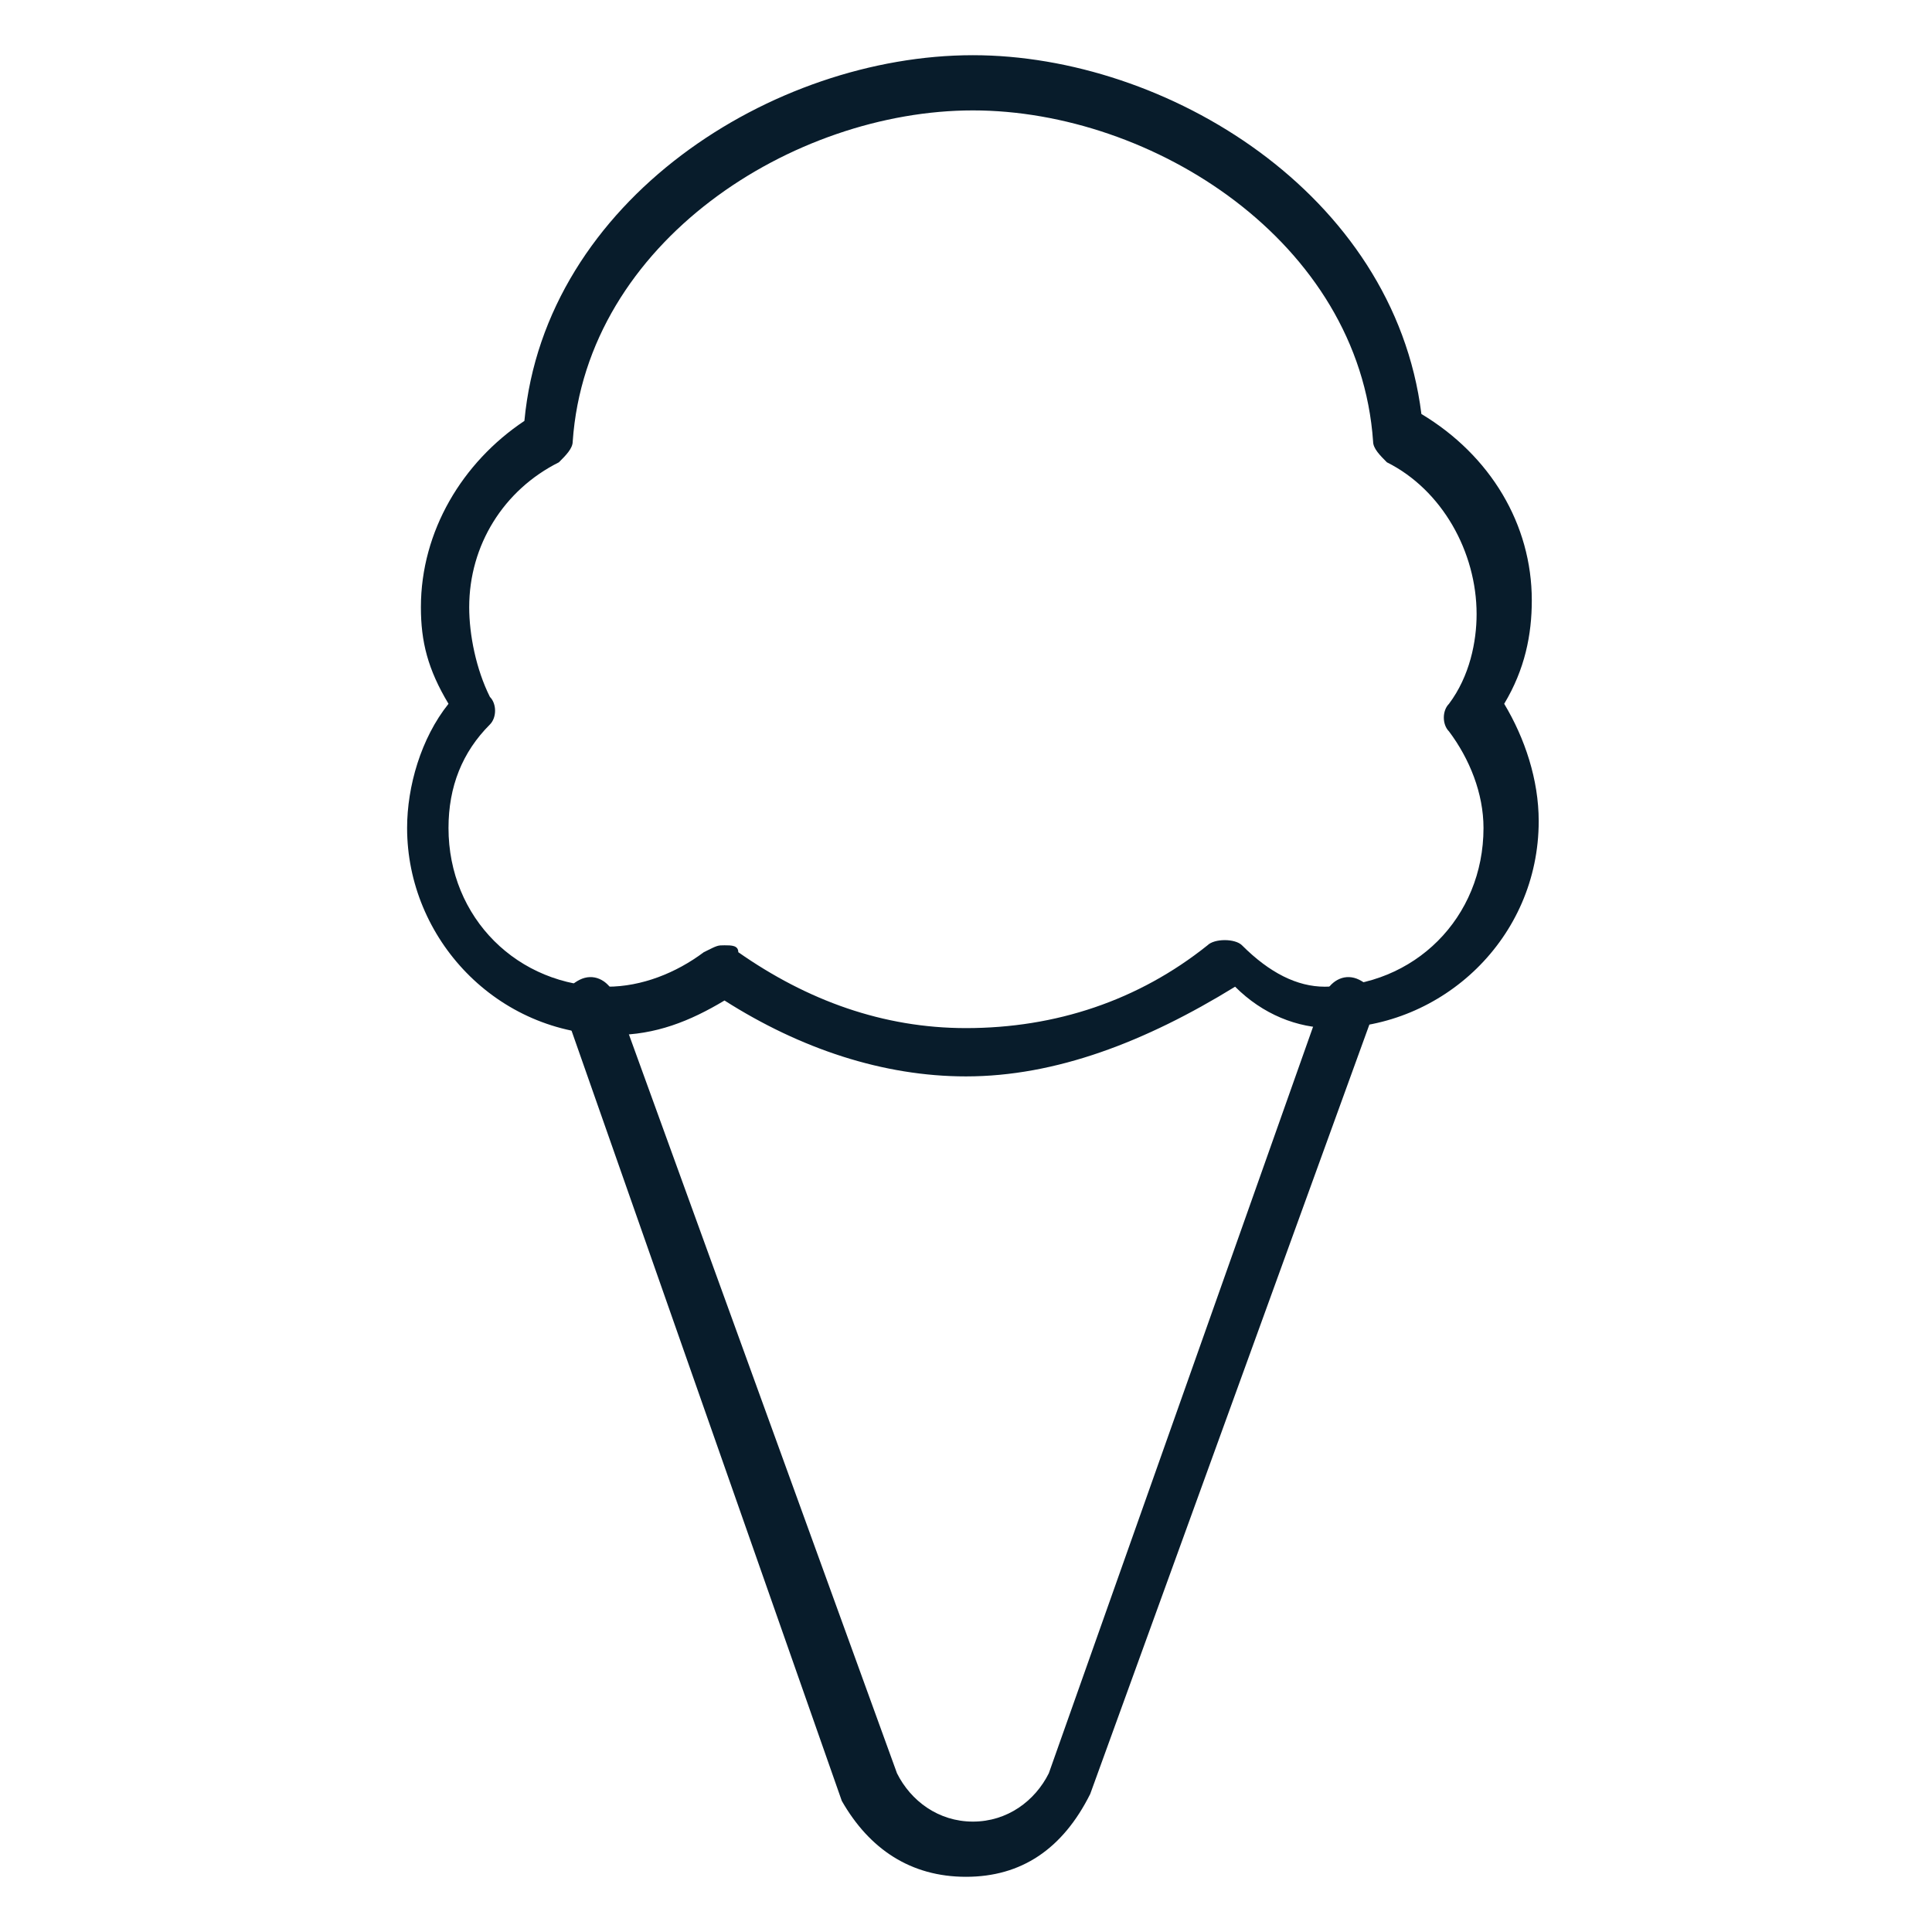
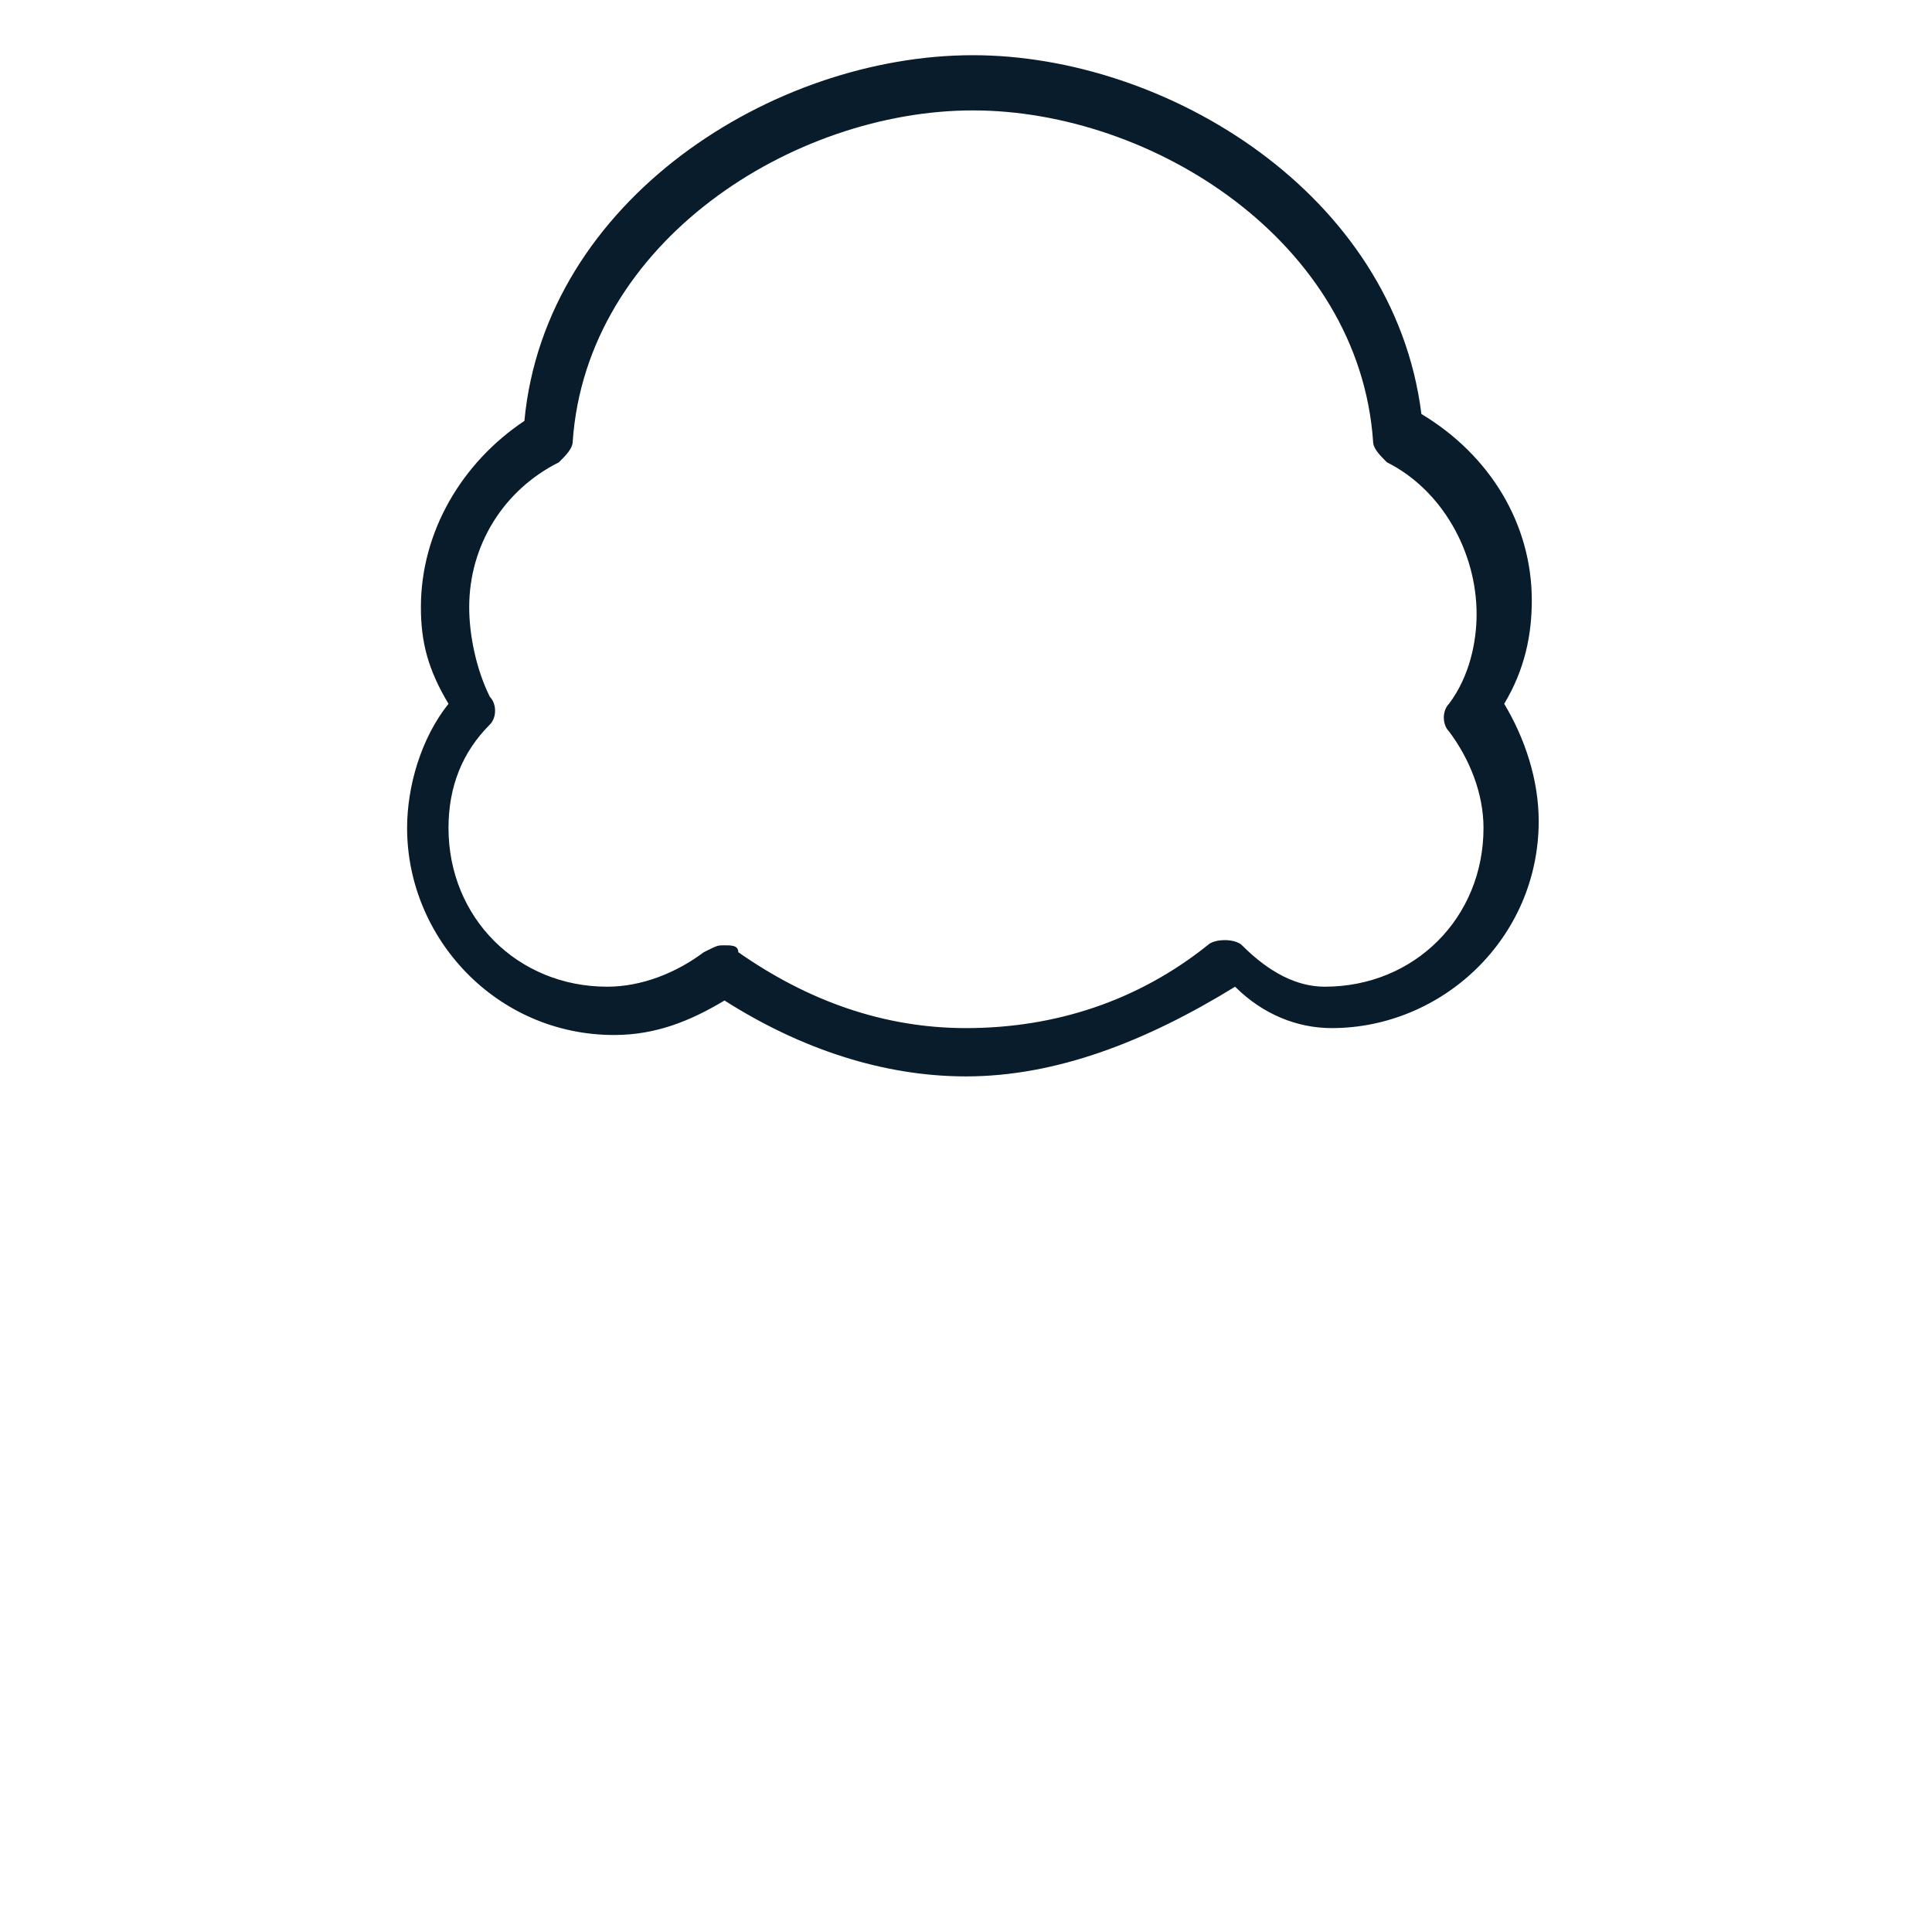
<svg xmlns="http://www.w3.org/2000/svg" version="1.1" id="Calque_1" x="0px" y="0px" width="28px" height="28px" viewBox="0 0 28 28" style="enable-background:new 0 0 28 28;" xml:space="preserve">
  <style type="text/css">
	.st0{fill:#081C2B;}
</style>
  <g>
-     <path class="st0" d="M14,27.2c-0.8,0-1.4-0.4-1.8-1.1L8.2,14.7c-0.1-0.2,0-0.4,0.2-0.5c0.2-0.1,0.4,0,0.5,0.2l4.1,11.3   c0.2,0.4,0.6,0.7,1.1,0.7s0.9-0.3,1.1-0.7l4-11.3c0.1-0.2,0.3-0.3,0.5-0.2c0.2,0.1,0.3,0.3,0.2,0.5l-4.1,11.3   C15.4,26.8,14.8,27.2,14,27.2z" />
    <path class="st0" d="M14,15.6c-1.2,0-2.4-0.4-3.5-1.1C10,14.8,9.5,15,8.9,15c-1.7,0-3-1.4-3-3c0-0.6,0.2-1.3,0.6-1.8   C6.2,9.7,6.1,9.3,6.1,8.8c0-1.1,0.6-2.1,1.5-2.7c0.3-3.2,3.6-5.3,6.5-5.3c2.8,0,6.1,2,6.5,5.2c1,0.6,1.6,1.6,1.6,2.7   c0,0.5-0.1,1-0.4,1.5c0.3,0.5,0.5,1.1,0.5,1.7c0,1.7-1.4,3-3,3c-0.5,0-1-0.2-1.4-0.6C16.6,15.1,15.3,15.6,14,15.6z M10.5,13.7   c0.1,0,0.2,0,0.2,0.1c1,0.7,2.1,1.1,3.3,1.1c1.3,0,2.5-0.4,3.5-1.2c0.1-0.1,0.4-0.1,0.5,0c0.4,0.4,0.8,0.6,1.2,0.6   c1.3,0,2.3-1,2.3-2.3c0-0.5-0.2-1-0.5-1.4c-0.1-0.1-0.1-0.3,0-0.4c0.3-0.4,0.4-0.9,0.4-1.3c0-0.9-0.5-1.8-1.3-2.2   c-0.1-0.1-0.2-0.2-0.2-0.3c-0.2-2.9-3.2-4.8-5.8-4.8c-2.6,0-5.6,1.9-5.8,4.8c0,0.1-0.1,0.2-0.2,0.3C7.3,7.1,6.8,7.9,6.8,8.8   c0,0.4,0.1,0.9,0.3,1.3c0.1,0.1,0.1,0.3,0,0.4c-0.4,0.4-0.6,0.9-0.6,1.5c0,1.3,1,2.3,2.3,2.3c0.5,0,1-0.2,1.4-0.5   C10.4,13.7,10.4,13.7,10.5,13.7z" />
  </g>
</svg>